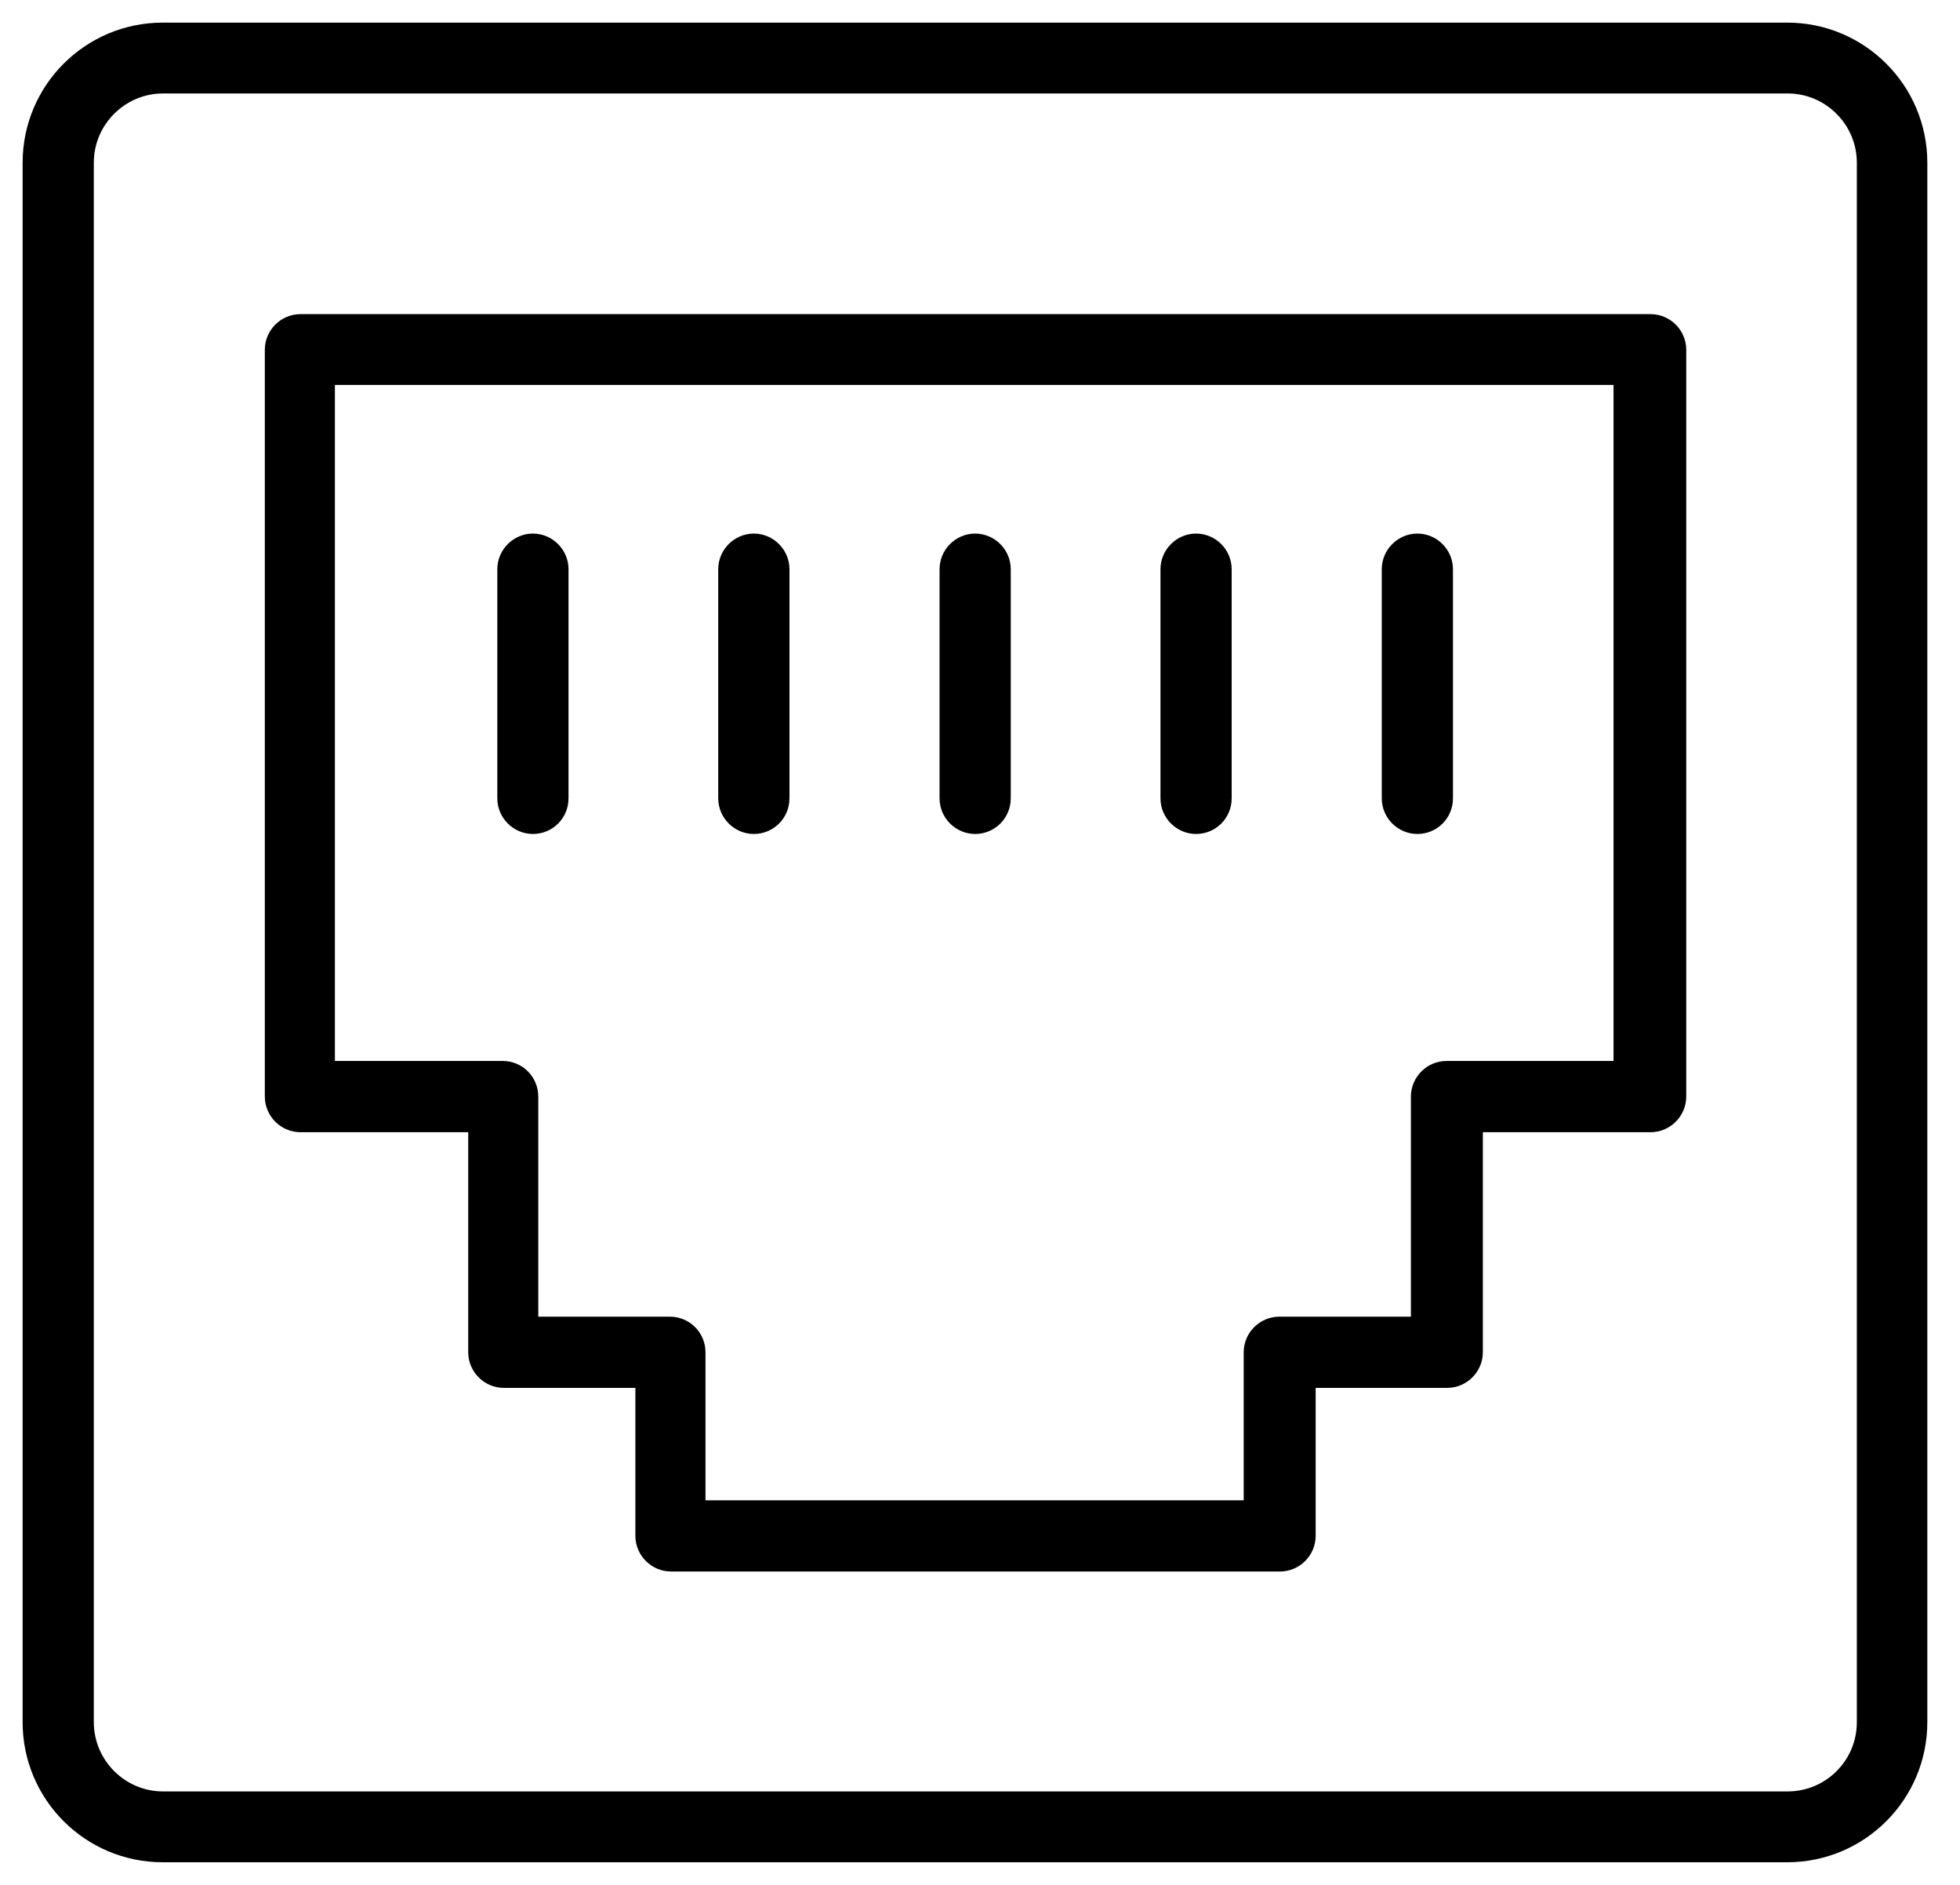
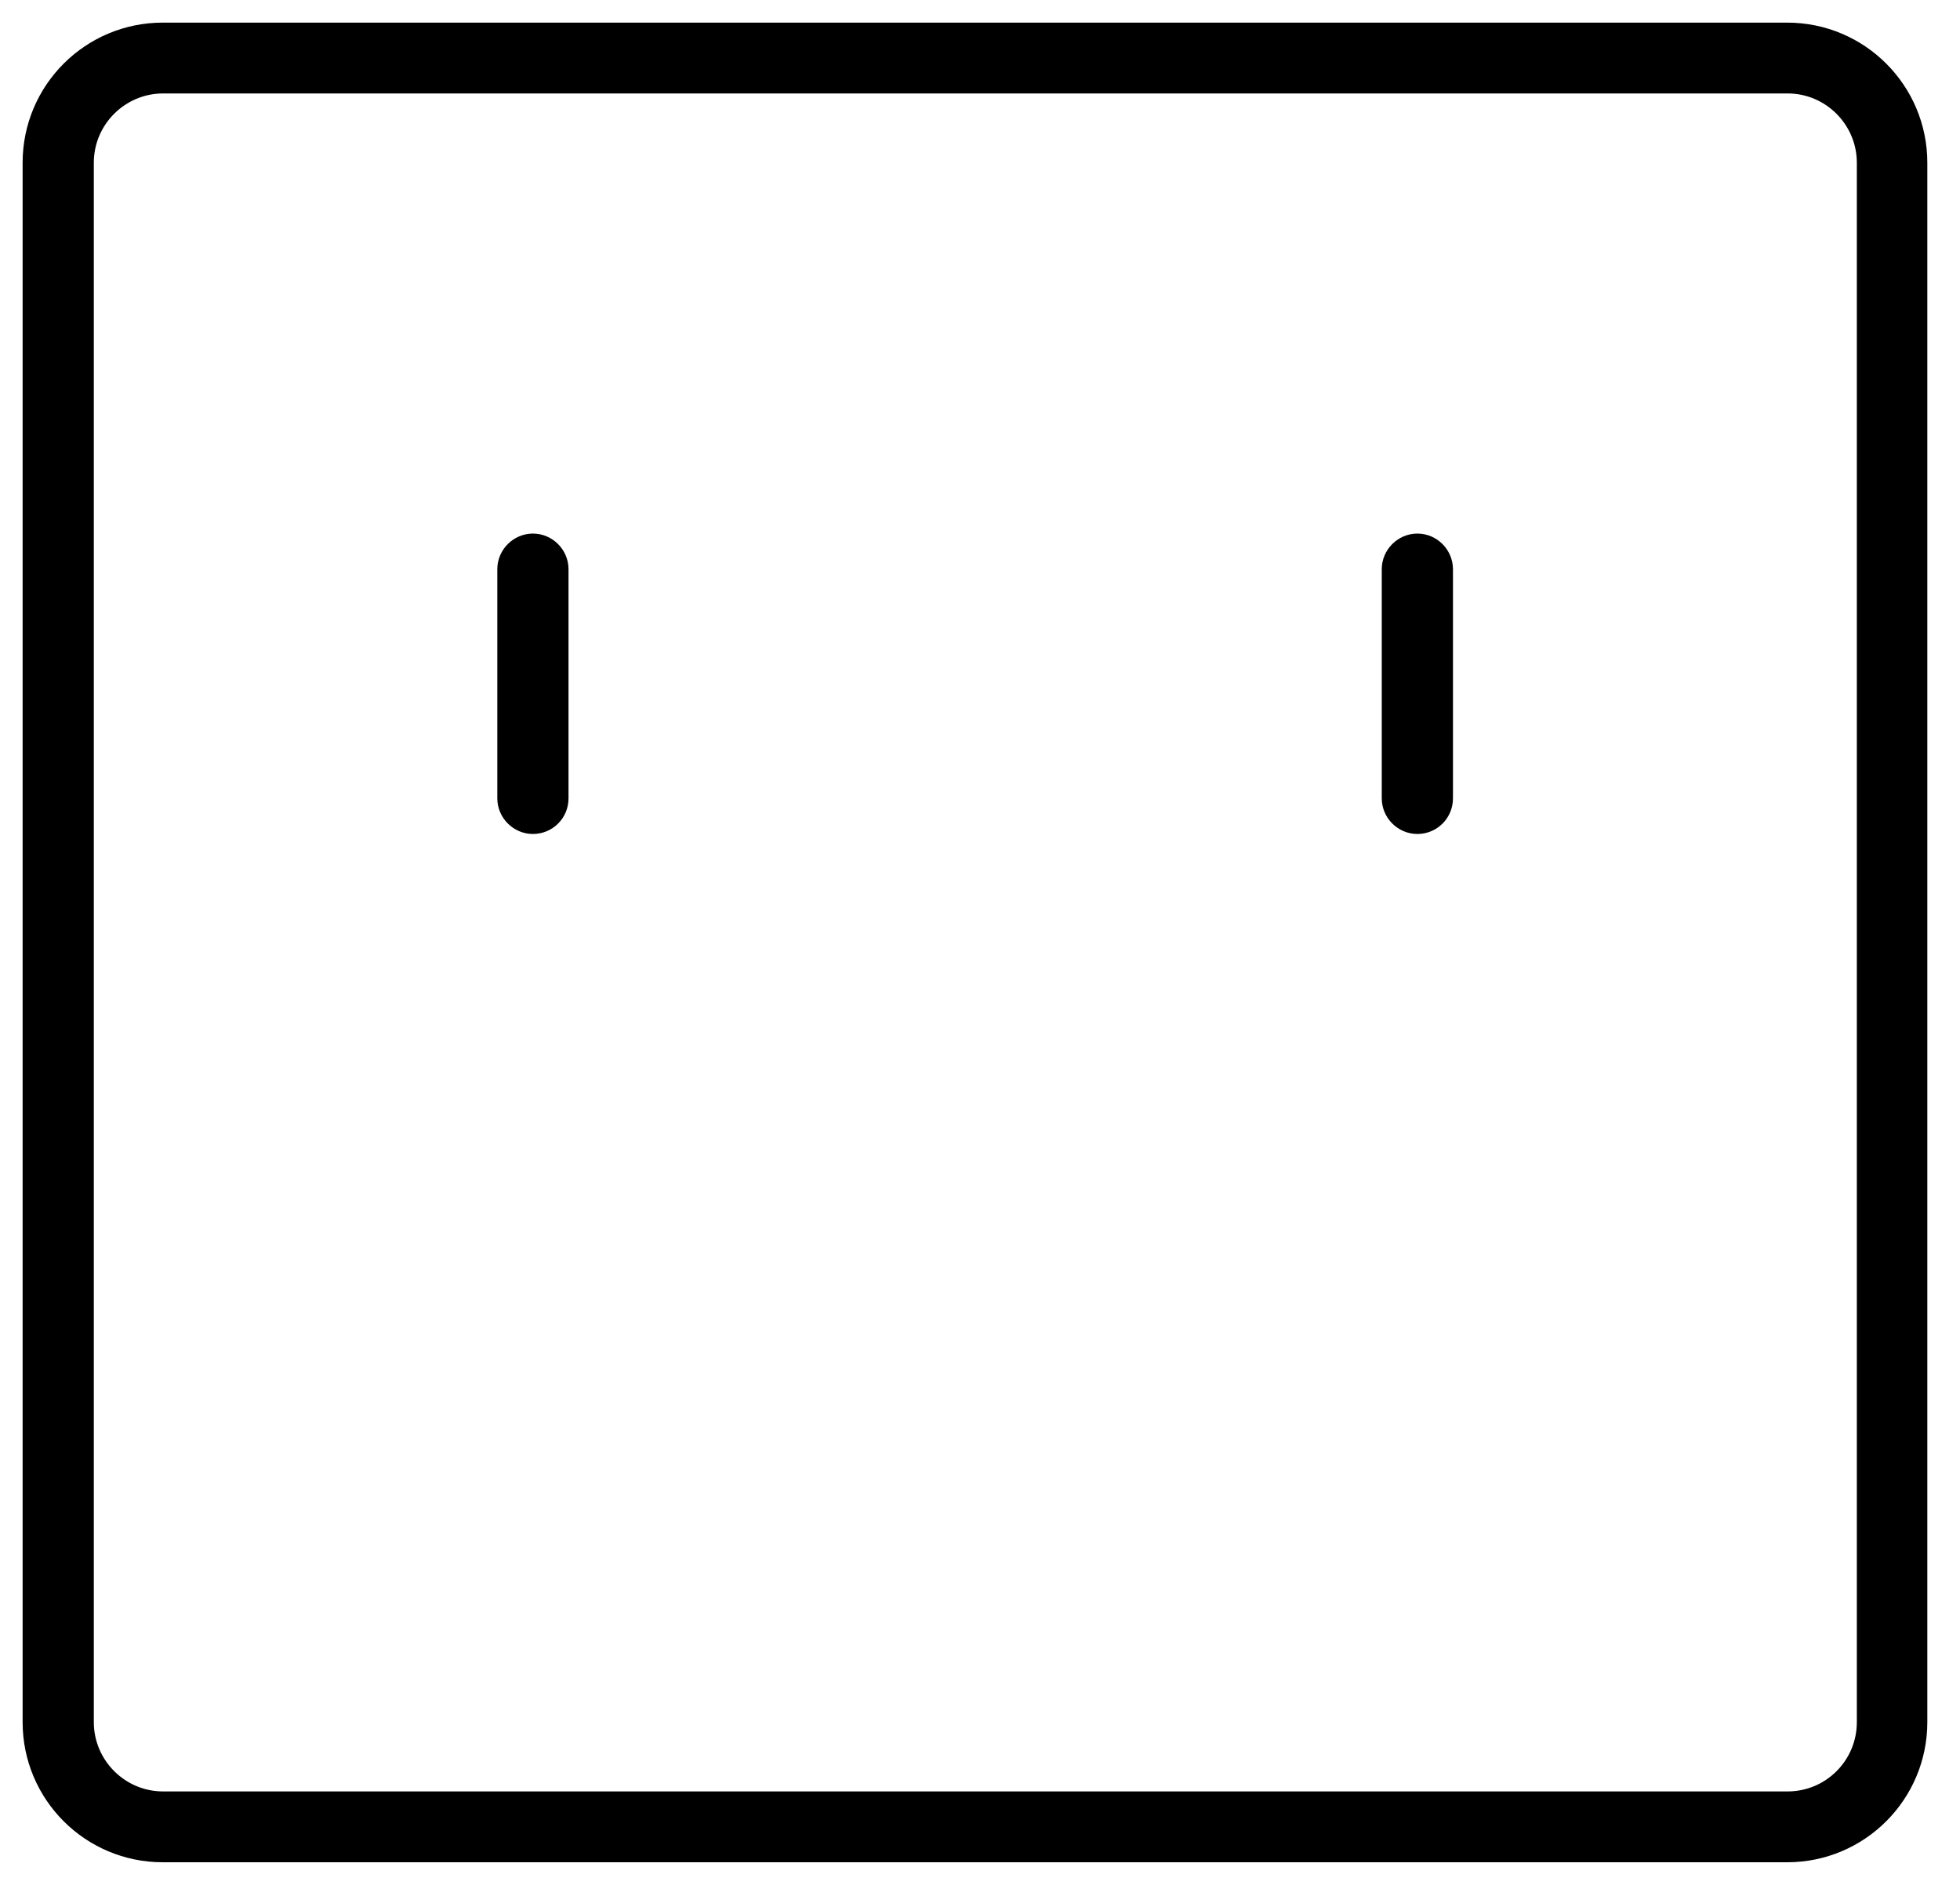
<svg xmlns="http://www.w3.org/2000/svg" width="52" height="50" viewBox="0 0 52 50" fill="none">
-   <path d="M43.772 8.733H7.97C7.673 8.733 7.426 8.98 7.426 9.277V29.089C7.426 29.386 7.673 29.634 7.97 29.634H12.822V35.871C12.822 36.168 13.069 36.416 13.366 36.416H17.257V40.743C17.257 41.04 17.505 41.287 17.802 41.287H33.96C34.257 41.287 34.505 41.04 34.505 40.743V36.416H38.396C38.693 36.416 38.941 36.168 38.941 35.871V29.634H43.792C44.089 29.634 44.337 29.386 44.337 29.089V9.277C44.337 8.98 44.089 8.733 43.792 8.733H43.772ZM43.228 28.544H38.376C38.079 28.544 37.832 28.792 37.832 29.089V35.327H33.941C33.644 35.327 33.396 35.574 33.396 35.871V40.198H18.317V35.871C18.317 35.574 18.079 35.327 17.772 35.327H13.881V29.089C13.881 28.792 13.644 28.544 13.337 28.544H8.485V9.812H43.208V28.544H43.228Z" fill="black" stroke="black" stroke-width="0.8" />
  <path d="M47.416 1H4.317C2.485 1 1 2.485 1 4.317V45.683C1 47.515 2.485 49 4.317 49H47.416C49.248 49 50.733 47.515 50.733 45.683V4.317C50.733 2.485 49.248 1 47.416 1ZM49.663 45.683C49.663 46.921 48.663 47.921 47.426 47.921H4.327C3.089 47.921 2.089 46.911 2.089 45.683V4.317C2.089 3.079 3.099 2.079 4.327 2.079H47.426C48.663 2.079 49.663 3.089 49.663 4.317V45.683Z" fill="black" stroke="black" stroke-width="0.8" />
  <path d="M37.604 21.723C37.901 21.723 38.148 21.485 38.148 21.178V15.099C38.148 14.802 37.901 14.554 37.604 14.554C37.307 14.554 37.059 14.802 37.059 15.099V21.178C37.059 21.475 37.307 21.723 37.604 21.723Z" fill="black" stroke="black" stroke-width="0.8" />
-   <path d="M31.733 21.723C32.03 21.723 32.277 21.485 32.277 21.178V15.099C32.277 14.802 32.03 14.554 31.733 14.554C31.436 14.554 31.188 14.802 31.188 15.099V21.178C31.188 21.475 31.436 21.723 31.733 21.723Z" fill="black" stroke="black" stroke-width="0.8" />
-   <path d="M25.871 21.723C26.168 21.723 26.416 21.485 26.416 21.178V15.099C26.416 14.802 26.168 14.554 25.871 14.554C25.574 14.554 25.327 14.802 25.327 15.099V21.178C25.327 21.475 25.574 21.723 25.871 21.723Z" fill="black" stroke="black" stroke-width="0.8" />
-   <path d="M20 21.723C20.297 21.723 20.545 21.485 20.545 21.178V15.099C20.545 14.802 20.297 14.554 20 14.554C19.703 14.554 19.455 14.802 19.455 15.099V21.178C19.455 21.475 19.703 21.723 20 21.723Z" fill="black" stroke="black" stroke-width="0.8" />
  <path d="M14.139 21.723C14.436 21.723 14.683 21.485 14.683 21.178V15.099C14.683 14.802 14.436 14.554 14.139 14.554C13.842 14.554 13.594 14.802 13.594 15.099V21.178C13.594 21.475 13.842 21.723 14.139 21.723Z" fill="black" stroke="black" stroke-width="0.8" />
</svg>